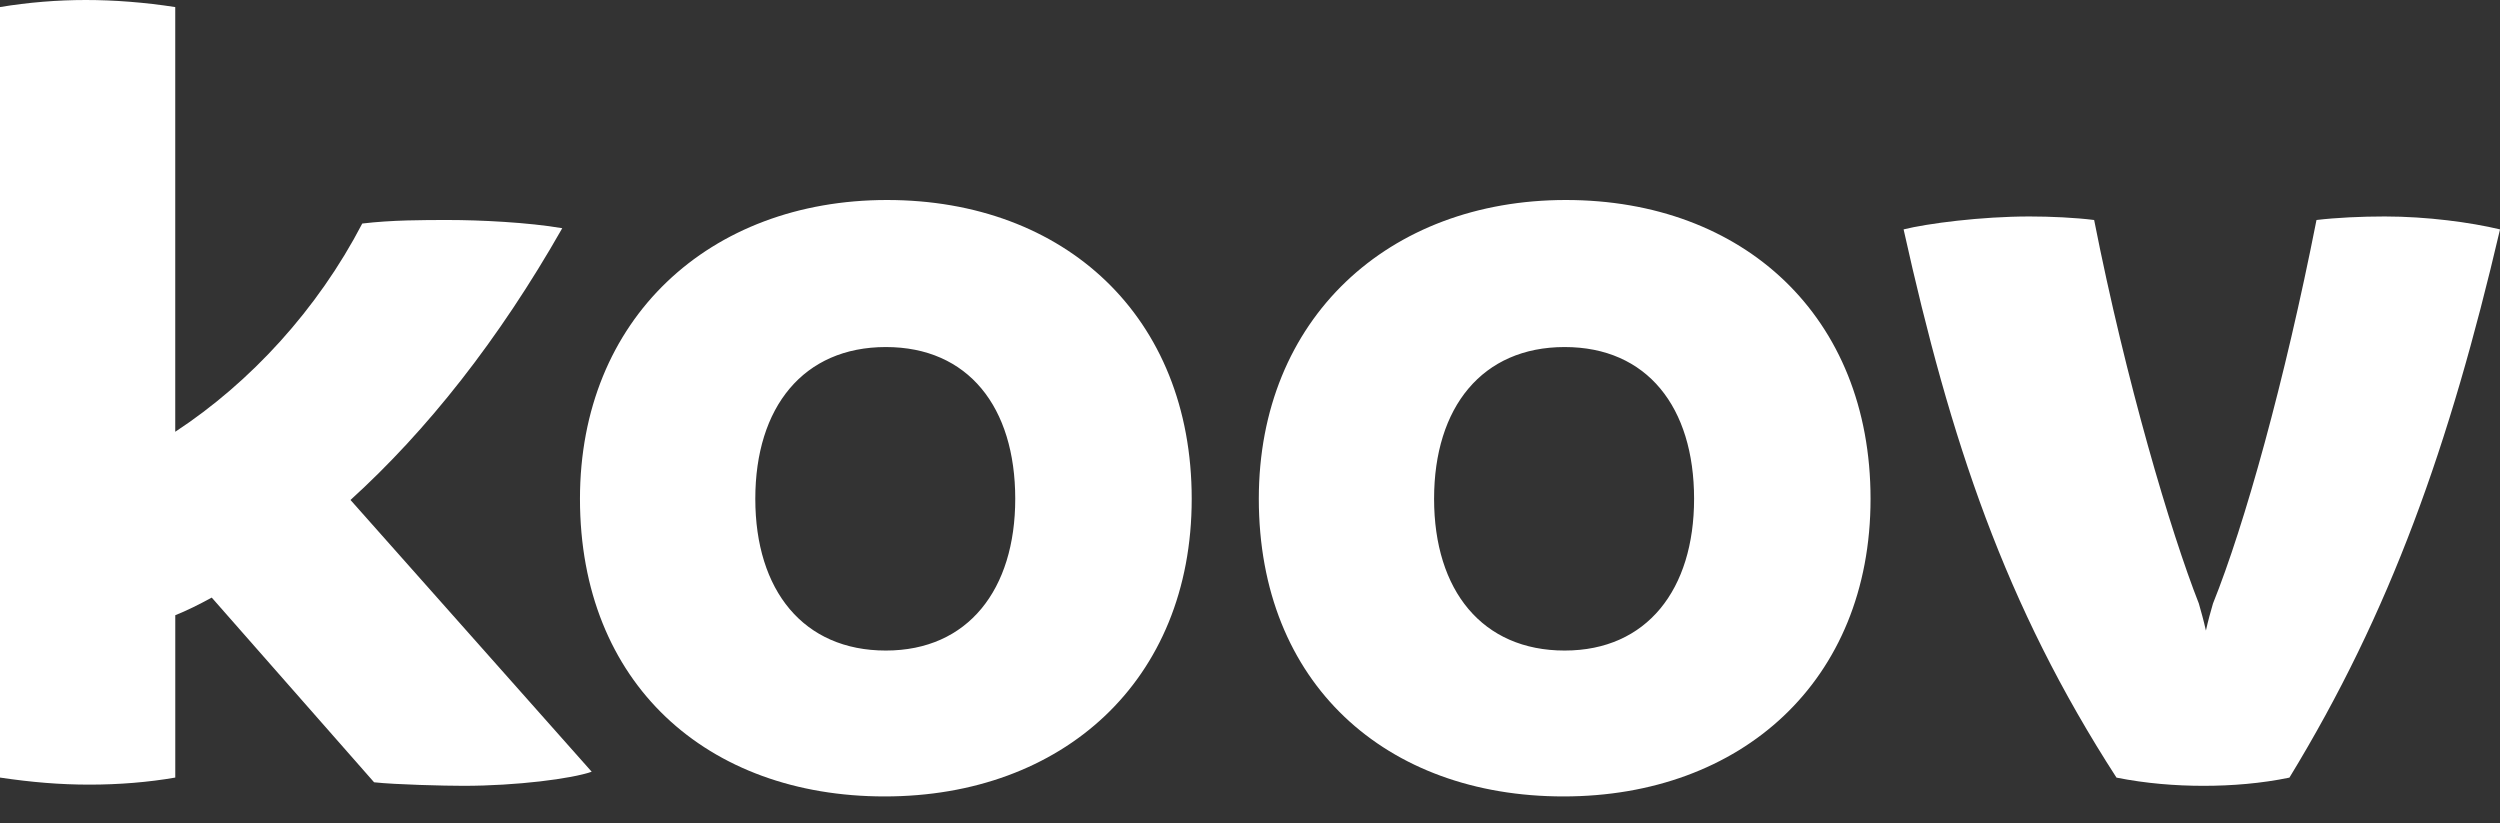
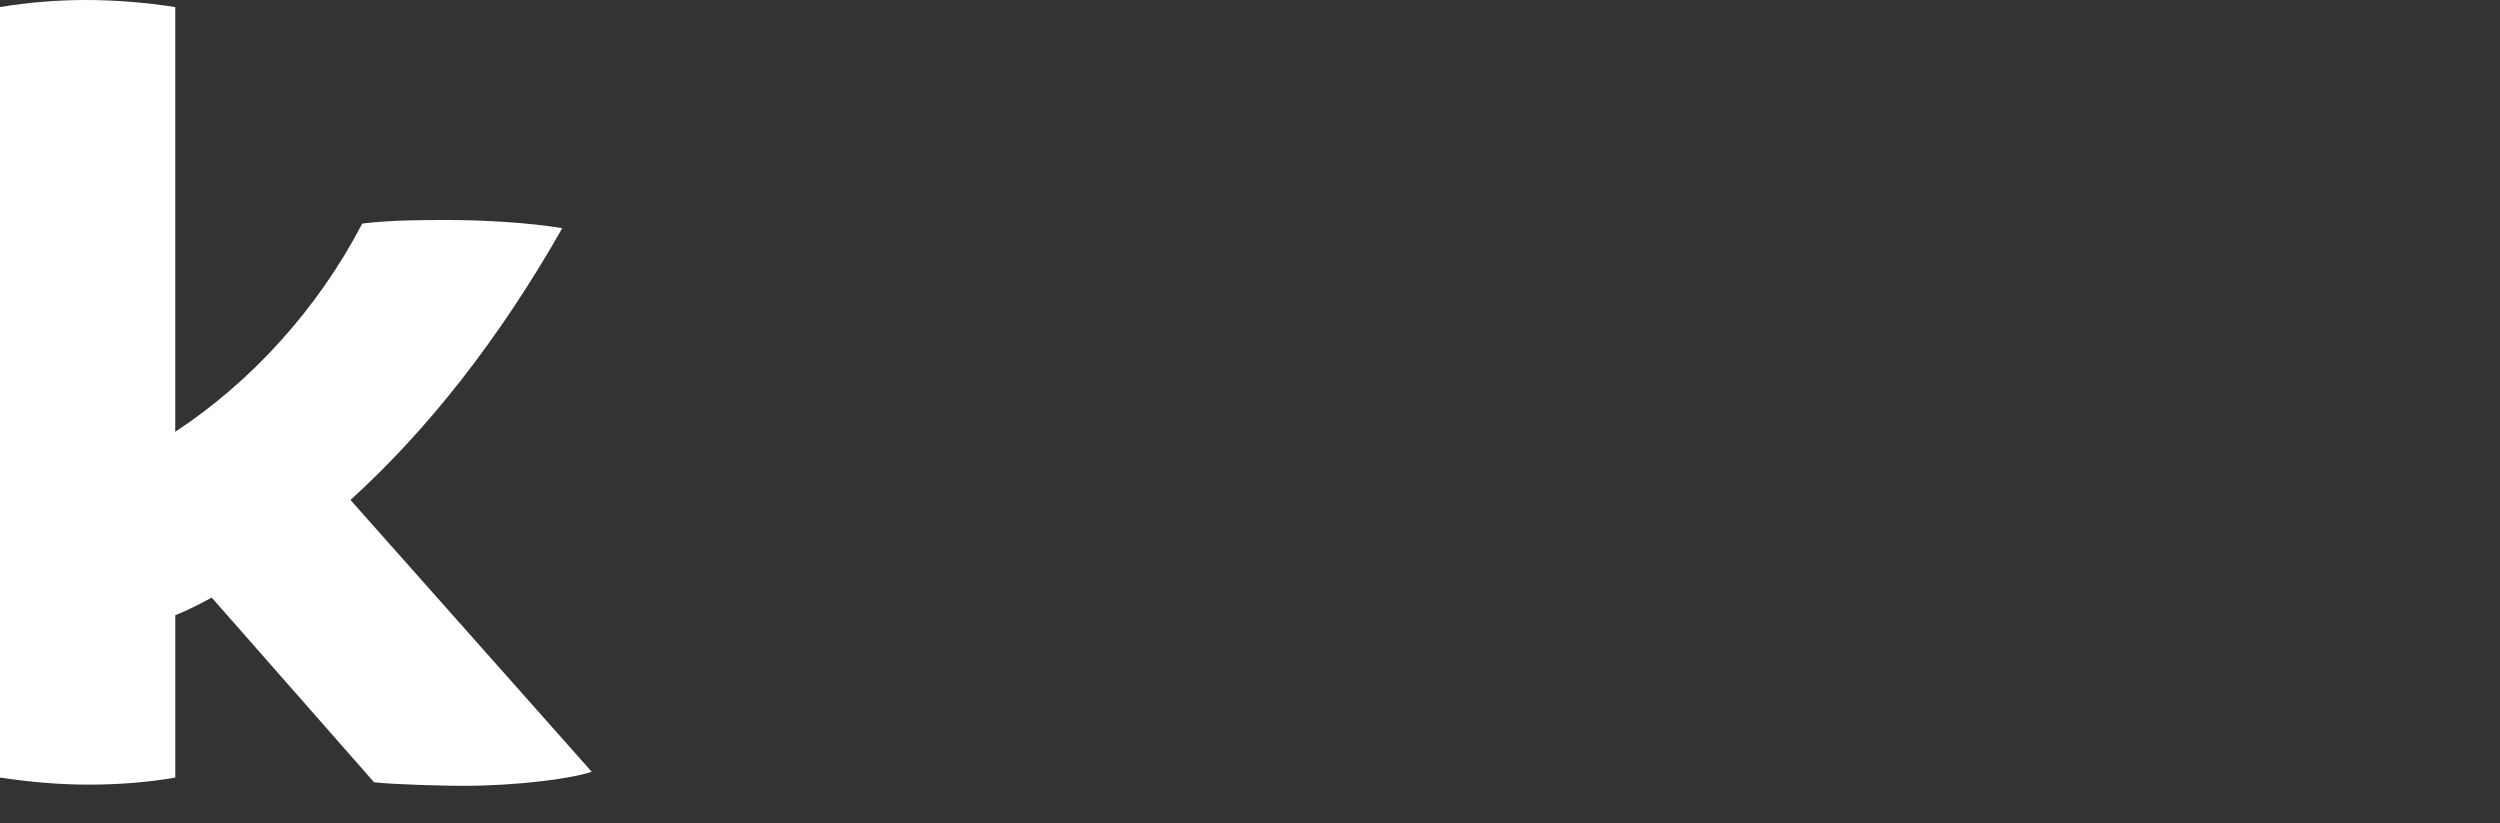
<svg xmlns="http://www.w3.org/2000/svg" width="82" height="27" viewBox="0 0 82 27" fill="none">
  <rect x="0" y="0" width="82" height="27" fill="#333333" stroke="none" />
  <path d="M19.409 25.312C18.752 25.544 16.939 25.775 15.203 25.775C14.585 25.775 12.965 25.736 12.27 25.659L6.945 19.601C6.521 19.833 6.134 20.025 5.749 20.179V25.504C4.861 25.659 3.897 25.736 2.932 25.736C1.968 25.736 1.042 25.659 0 25.504V0.232C0.924 0.077 1.89 0 2.815 0C3.741 0 4.745 0.077 5.748 0.232V14.162C8.217 12.542 10.416 10.15 11.882 7.332C12.847 7.216 13.889 7.216 14.698 7.216C15.74 7.216 17.322 7.293 18.442 7.485C16.357 11.151 14.004 14.122 11.496 16.399L19.407 25.312H19.409Z" fill="white" />
-   <path d="M33.3 16.361C33.3 13.351 31.758 11.383 29.056 11.383C26.354 11.383 24.774 13.351 24.774 16.361C24.774 19.371 26.355 21.338 29.056 21.338C31.756 21.338 33.3 19.332 33.3 16.361ZM19.023 16.361C19.023 10.458 23.268 6.56 29.094 6.56C34.921 6.56 39.088 10.379 39.088 16.361C39.088 22.344 34.843 26.123 29.017 26.123C23.191 26.123 19.023 22.418 19.023 16.361Z" fill="white" />
-   <path d="M55.566 16.361C55.566 13.351 54.023 11.383 51.321 11.383C48.62 11.383 47.038 13.351 47.038 16.361C47.038 19.371 48.621 21.338 51.321 21.338C54.022 21.338 55.566 19.332 55.566 16.361ZM41.289 16.361C41.289 10.458 45.534 6.56 51.36 6.56C57.186 6.56 61.354 10.379 61.354 16.361C61.354 22.344 57.109 26.123 51.283 26.123C45.456 26.123 41.289 22.418 41.289 16.361Z" fill="white" />
-   <path d="M82.001 7.524C80.342 14.624 78.412 20.065 75.093 25.506C74.167 25.698 73.202 25.775 72.276 25.775C71.351 25.775 70.385 25.698 69.421 25.506C65.755 19.833 63.98 14.469 62.438 7.524C63.208 7.331 64.983 7.1 66.566 7.1C67.261 7.1 68.07 7.138 68.688 7.216C69.731 12.502 71.196 17.442 72.122 19.795C72.199 20.066 72.276 20.335 72.354 20.683C72.431 20.335 72.508 20.066 72.586 19.795C73.627 17.209 74.939 12.502 75.981 7.216C76.637 7.138 77.447 7.1 78.219 7.1C79.607 7.1 81.035 7.293 82.001 7.524Z" fill="white" />
</svg>